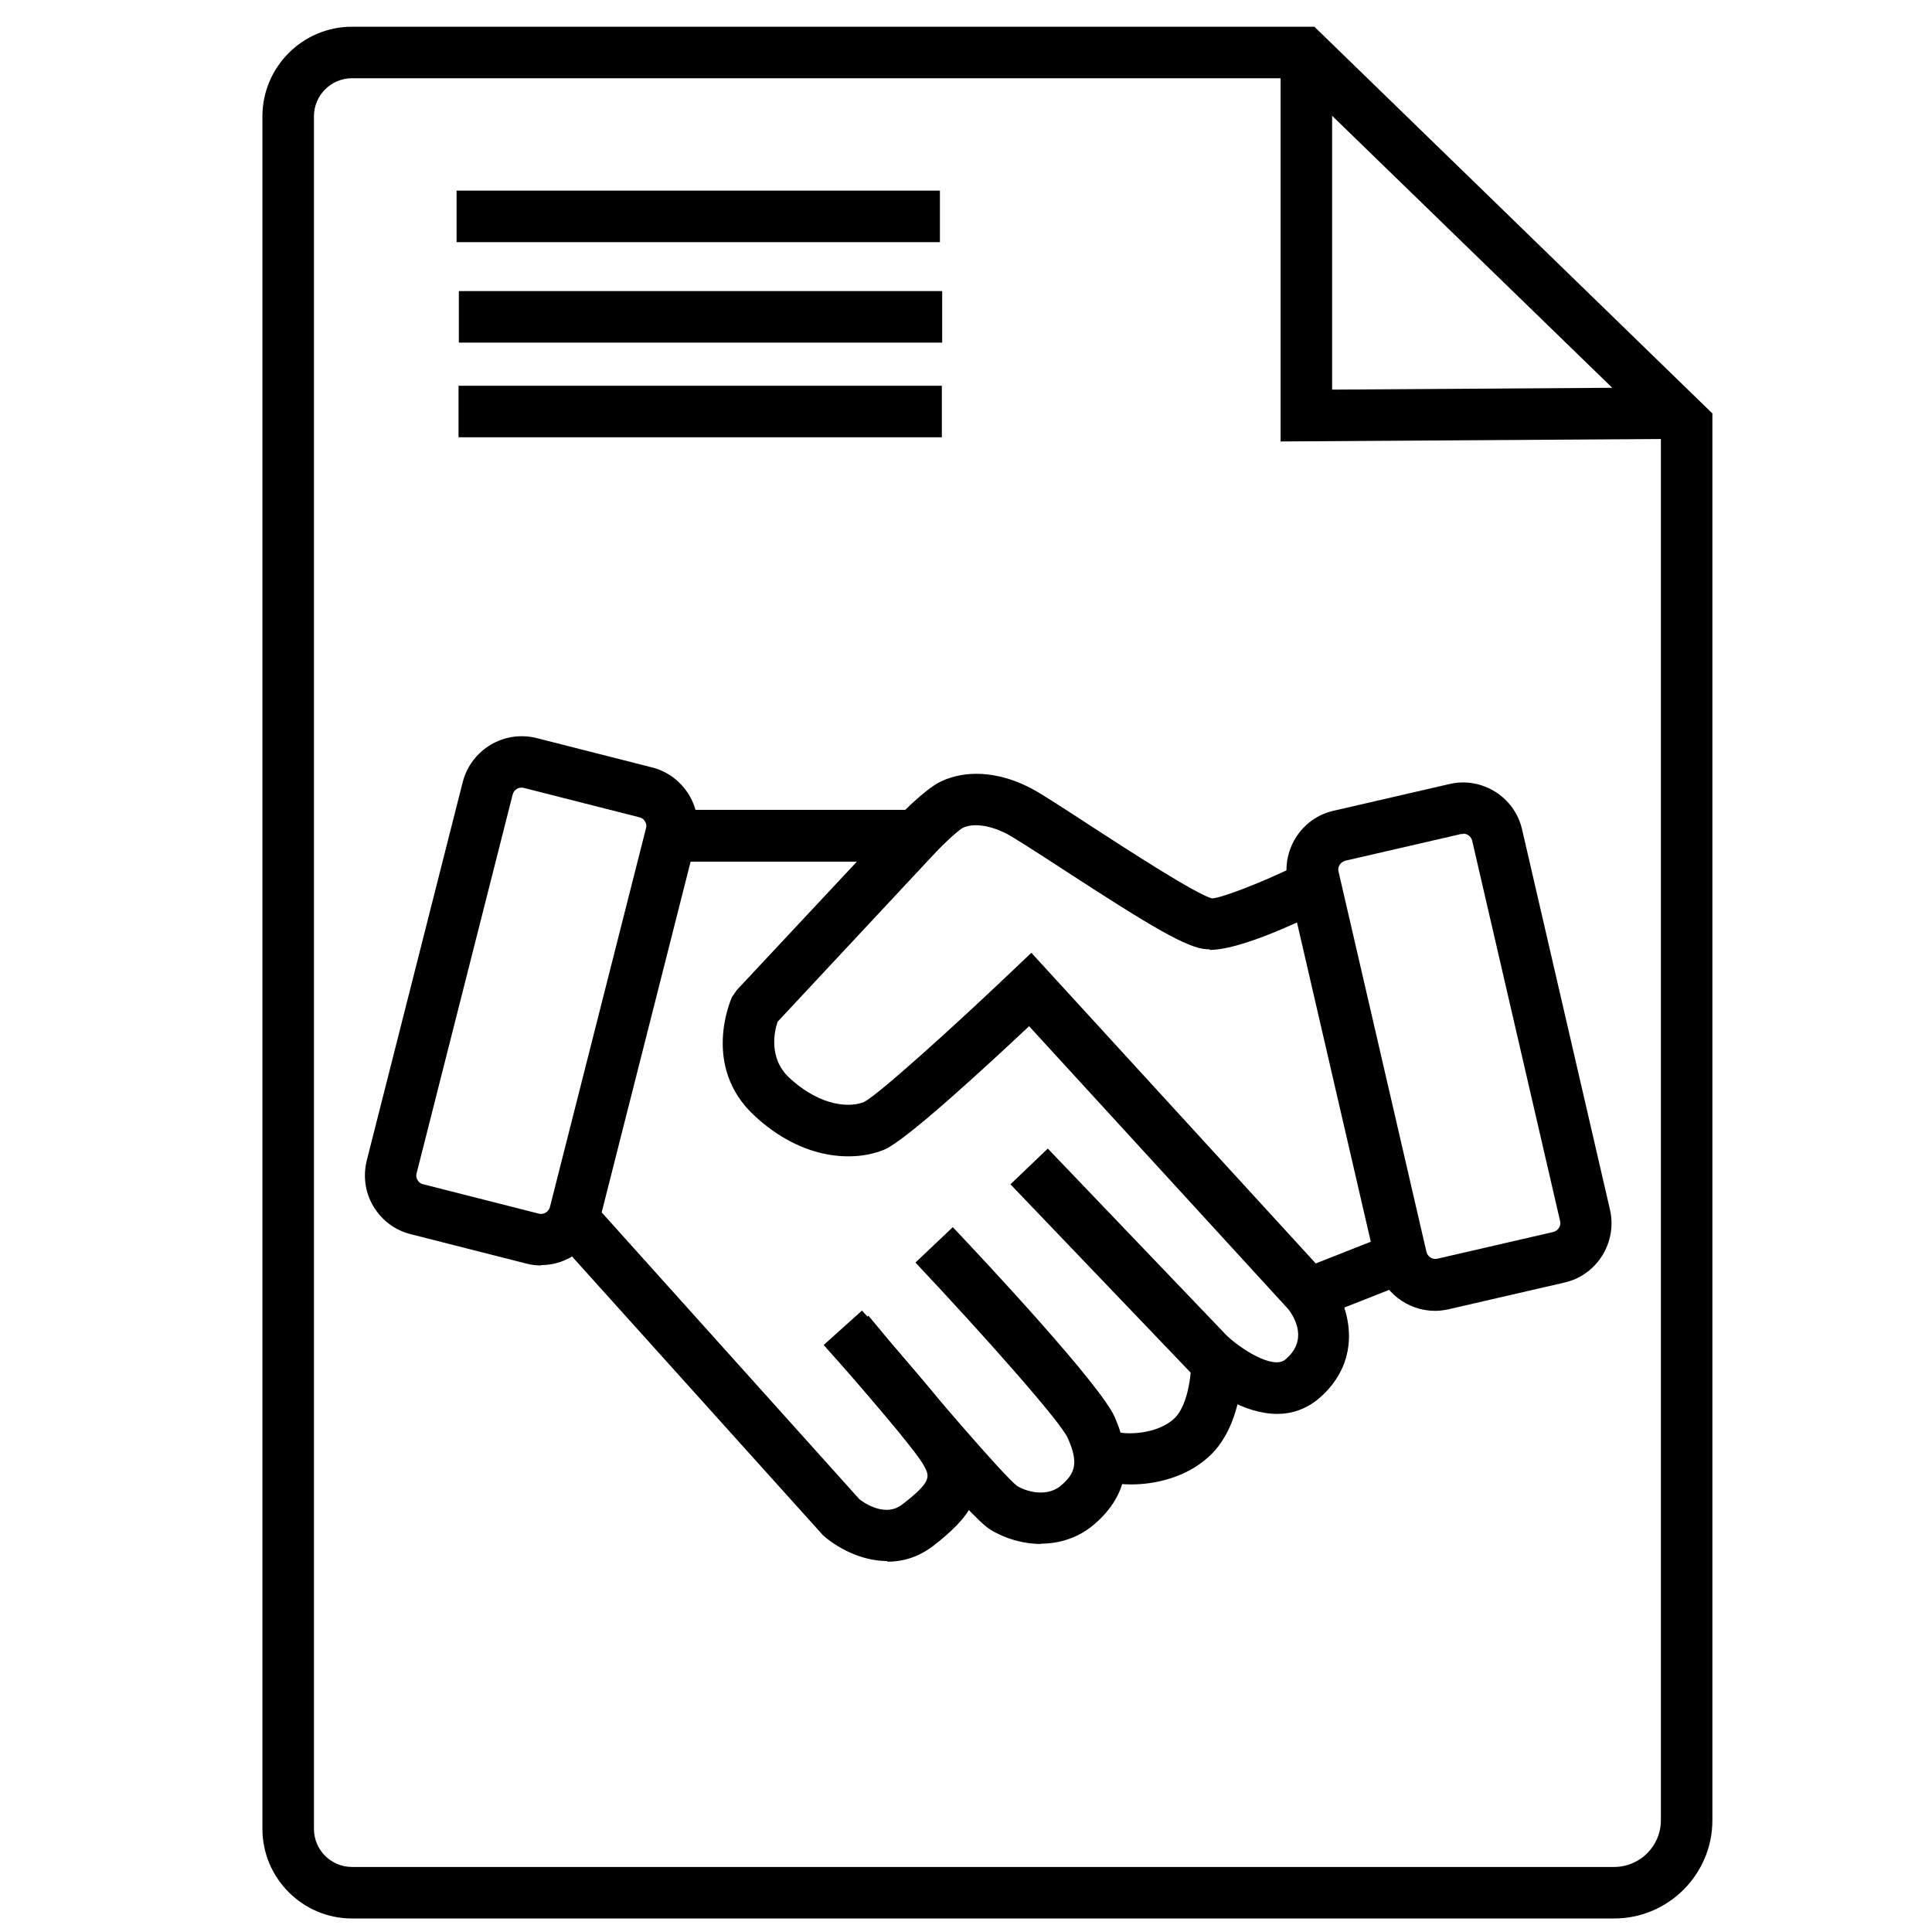
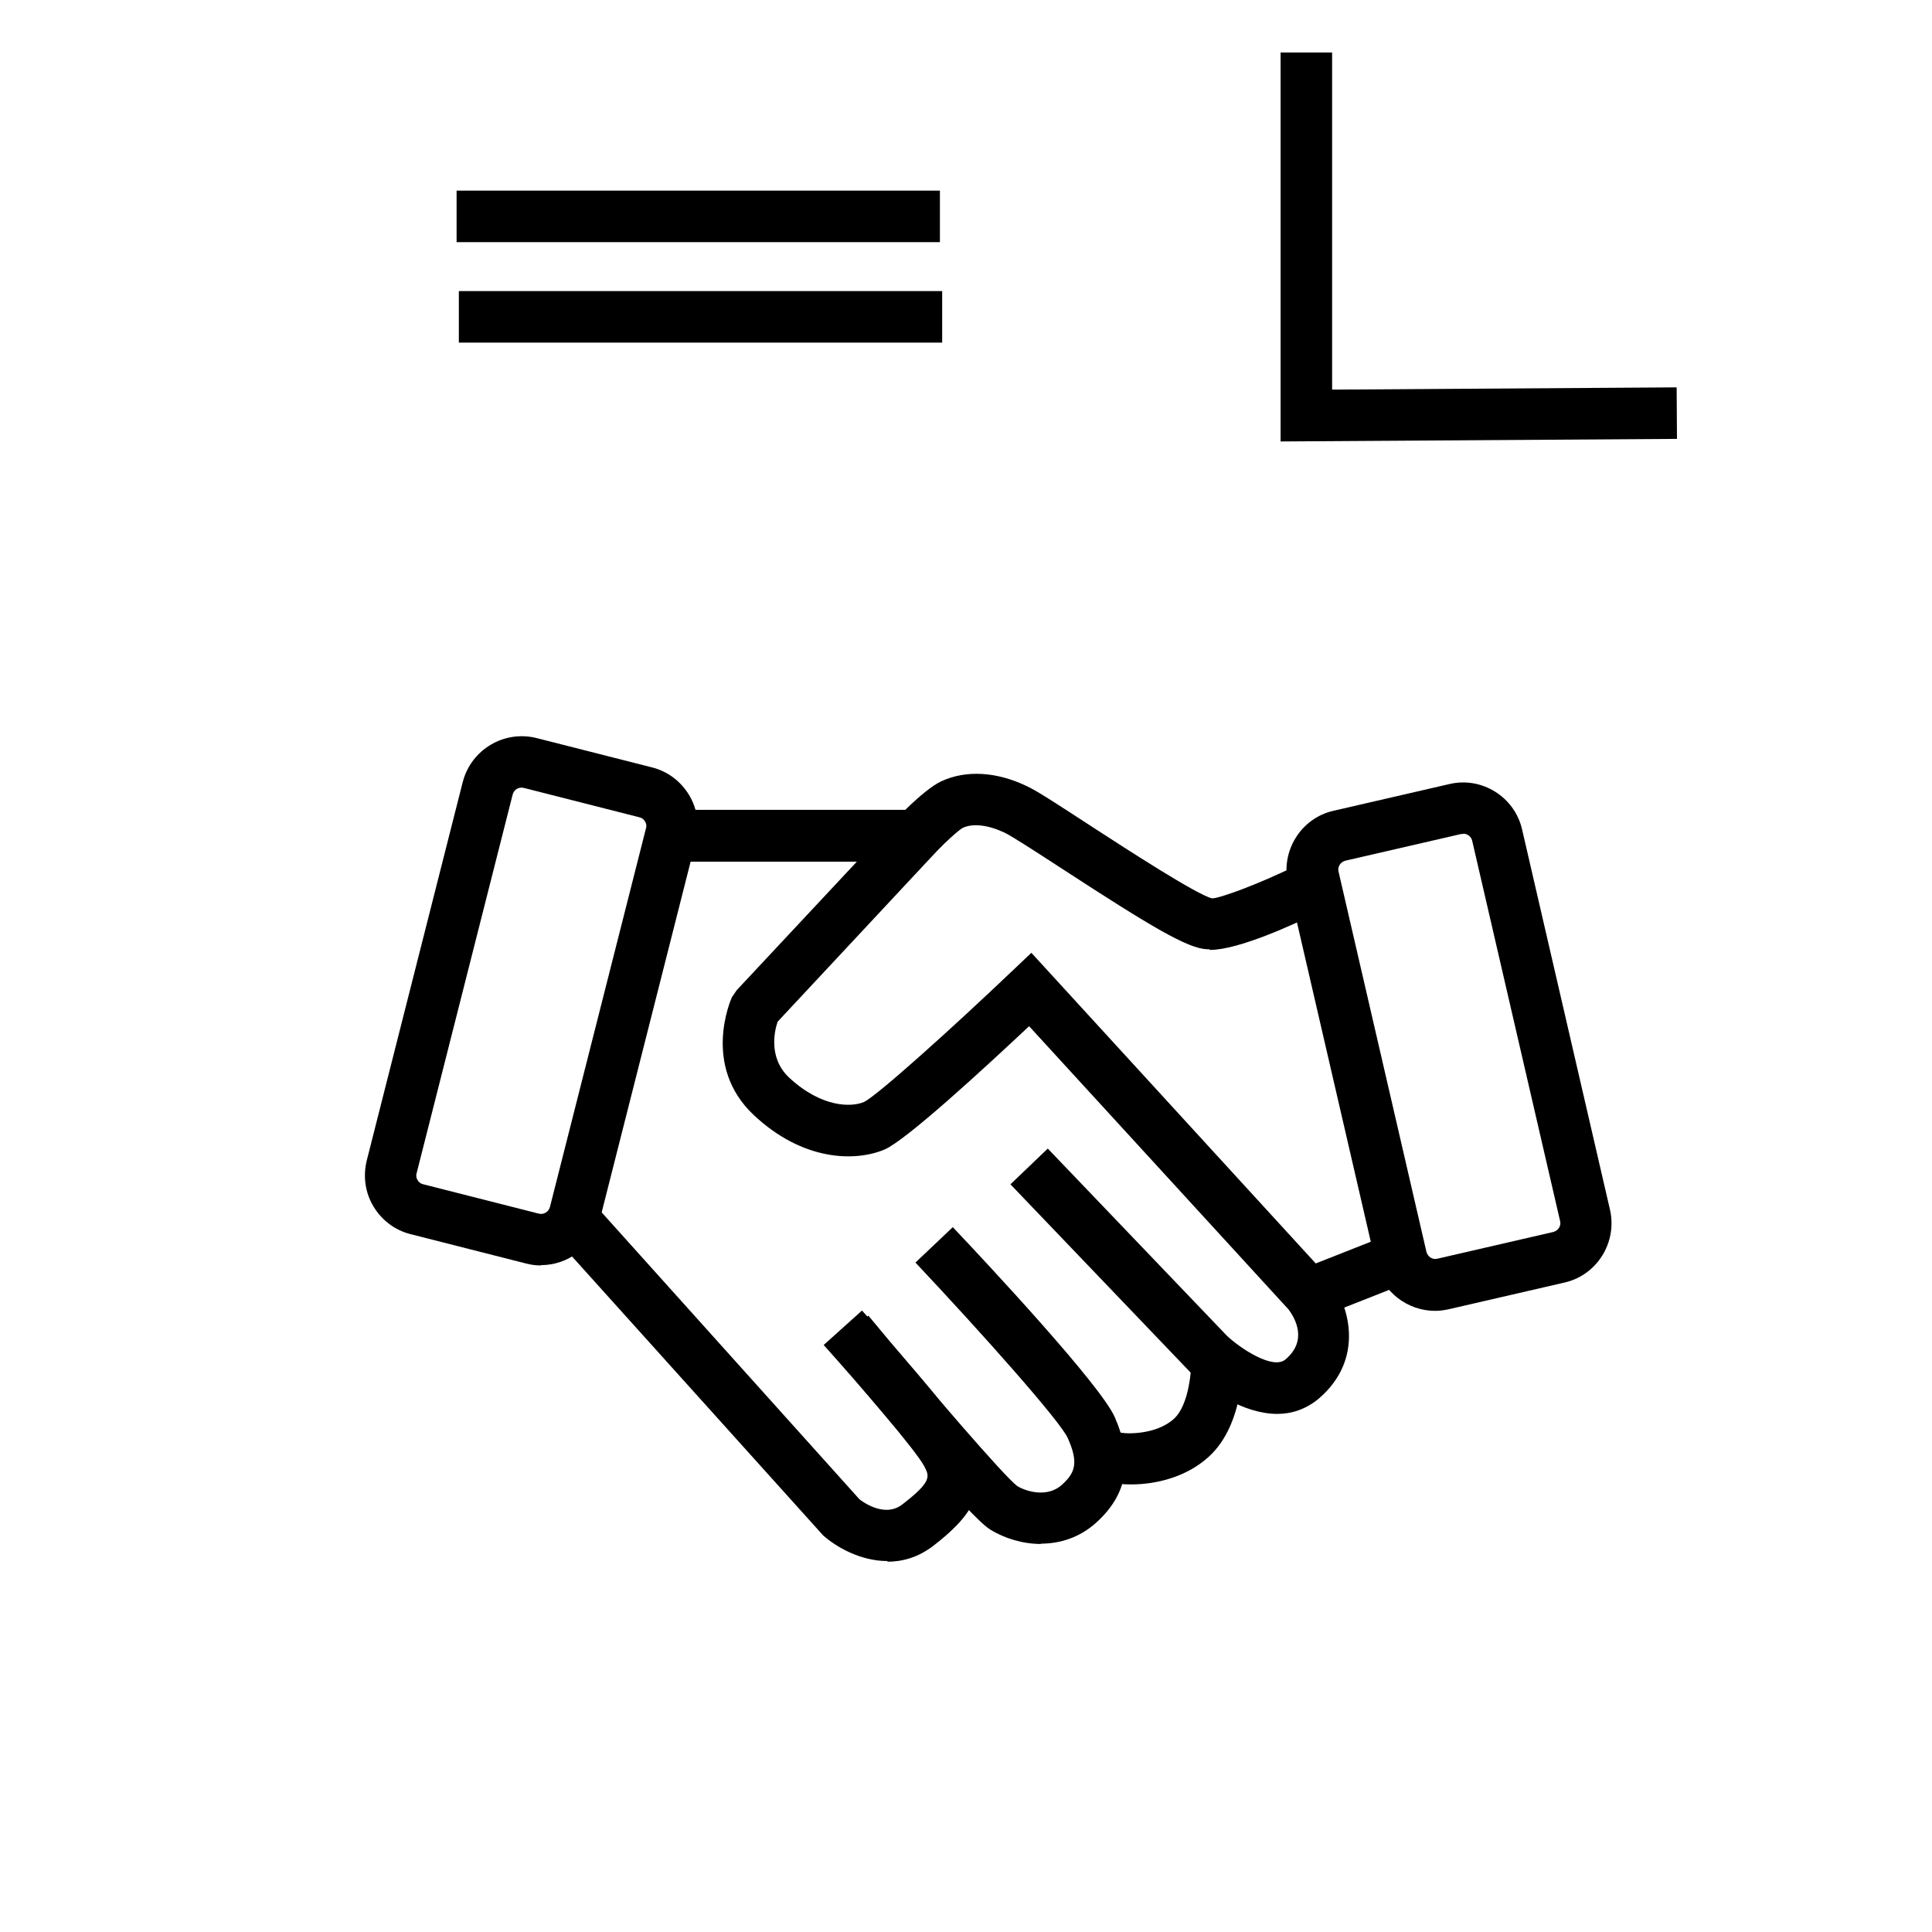
<svg xmlns="http://www.w3.org/2000/svg" viewBox="0 0 60 60" width="60" height="60" fill="none">
-   <path fill="currentColor" d="m50.13,59.58H10.93c-1.53,0-2.78-1.25-2.78-2.78V3.61c0-1.53,1.25-2.78,2.78-2.78h29.89l12.36,12.01v43.69c0,1.68-1.37,3.05-3.05,3.05ZM10.93,2.43c-.65,0-1.18.53-1.18,1.18v53.19c0,.65.53,1.18,1.18,1.18h39.2c.8,0,1.45-.65,1.45-1.45V13.51l-11.41-11.08H10.93Z" />
  <polygon fill="currentColor" points="39.77 13.71 39.77 1.63 41.37 1.63 41.37 12.1 52.07 12.03 52.08 13.63 39.77 13.71" />
  <rect fill="currentColor" x="14.18" y="5.92" width="15.01" height="1.6" />
  <rect fill="currentColor" x="14.25" y="9.04" width="15.01" height="1.6" />
-   <rect fill="currentColor" x="14.24" y="11.98" width="15.01" height="1.6" />
  <path fill="currentColor" d="m16.8,39.3c-.15,0-.31-.02-.46-.06l-3.58-.91c-.49-.12-.9-.43-1.16-.86-.26-.43-.33-.94-.21-1.43l2.98-11.75c.26-1.01,1.28-1.62,2.29-1.37l3.58.91c.49.12.9.43,1.16.86.26.43.33.94.21,1.43l-2.98,11.75c-.22.85-.99,1.42-1.83,1.42Zm-.07-1.61c.15.04.31-.05.35-.21l2.98-11.75c.03-.1,0-.18-.03-.22-.02-.04-.08-.11-.18-.13l-3.58-.91c-.16-.04-.31.05-.35.21l-2.98,11.75c-.03.1,0,.18.03.22.02.04.08.11.18.13l3.58.91Z" />
  <path fill="currentColor" d="m44.57,40.71c-.86,0-1.64-.59-1.84-1.46l-2.73-11.81c-.23-1.01.4-2.03,1.41-2.26l3.6-.83c1.01-.24,2.03.4,2.26,1.41l2.73,11.81c.23,1.01-.4,2.03-1.41,2.26h0l-3.6.83c-.14.03-.28.05-.42.05Zm.87-14.81s-.04,0-.06,0l-3.6.83c-.15.04-.25.19-.21.34l2.73,11.81c.04.15.19.25.34.21l3.6-.83c.15-.04.25-.19.21-.34l-2.73-11.81c-.03-.13-.15-.22-.28-.22Z" />
  <path fill="currentColor" d="m39.67,43.91c-1.04,0-2.1-.72-2.71-1.3l-5.58-5.83,1.16-1.11,5.56,5.81c.41.39,1.43,1.07,1.82.74.7-.59.3-1.28.1-1.55l-8.06-8.8c-1.45,1.36-3.82,3.54-4.49,3.83-.93.39-2.55.35-4.06-1.07-1.62-1.52-.72-3.57-.68-3.66l.15-.22,3.73-3.99h-5.79s0-1.61,0-1.61h9.47s-6.14,6.58-6.14,6.58c-.1.29-.29,1.12.35,1.73,1.02.95,1.95.93,2.34.76.43-.22,2.72-2.28,4.6-4.07l.59-.56,9.2,10.05c.7.88,1.16,2.57-.28,3.8-.4.33-.84.47-1.28.47Z" />
  <path fill="currentColor" d="m27.56,48.48c-.85,0-1.61-.45-2-.8l-8.21-9.12,1.19-1.07,8.15,9.07s.74.61,1.32.17c.94-.72.86-.88.69-1.2-.26-.49-1.98-2.49-3.12-3.76l1.19-1.07c.48.53,2.91,3.24,3.35,4.09.77,1.47-.09,2.41-1.14,3.22-.47.36-.96.49-1.42.49Z" />
  <path fill="currentColor" d="m37.55,29.48s-.05,0-.07,0c-.6-.03-1.7-.68-4.48-2.49-.77-.5-1.57-1.02-1.8-1.13-.51-.24-.98-.3-1.3-.15-.2.11-.9.78-1.49,1.44l-1.19-1.06c.41-.46,1.43-1.56,2.02-1.83.76-.35,1.71-.3,2.66.16.32.15.93.55,1.99,1.24,1.14.74,3.27,2.12,3.75,2.24h0c.25,0,1.48-.46,2.56-.99l.71,1.44c-.71.35-2.44,1.15-3.33,1.15Z" />
  <path fill="currentColor" d="m32.34,47.95c-.57,0-1.14-.17-1.59-.45-.6-.36-3.39-3.68-5.01-5.62l1.23-1.02c1.96,2.37,4.22,4.99,4.62,5.29.26.16.93.38,1.39-.04.4-.36.53-.67.18-1.45-.23-.52-2.64-3.23-4.73-5.45l1.16-1.1c1.07,1.13,4.59,4.9,5.03,5.9.58,1.33.4,2.4-.58,3.28-.51.46-1.12.65-1.72.65Z" />
  <path fill="currentColor" d="m35.12,46.1c-.49,0-.91-.09-1.14-.22l.78-1.4c.18.06,1.14.09,1.7-.42.48-.44.55-1.57.54-1.93l1.6-.07c0,.22.06,2.16-1.06,3.18-.7.64-1.65.86-2.41.86Z" />
  <rect fill="currentColor" x="40.54" y="38.85" width="2.91" height="1.6" transform="translate(-11.62 18.17) rotate(-21.52)" />
</svg>